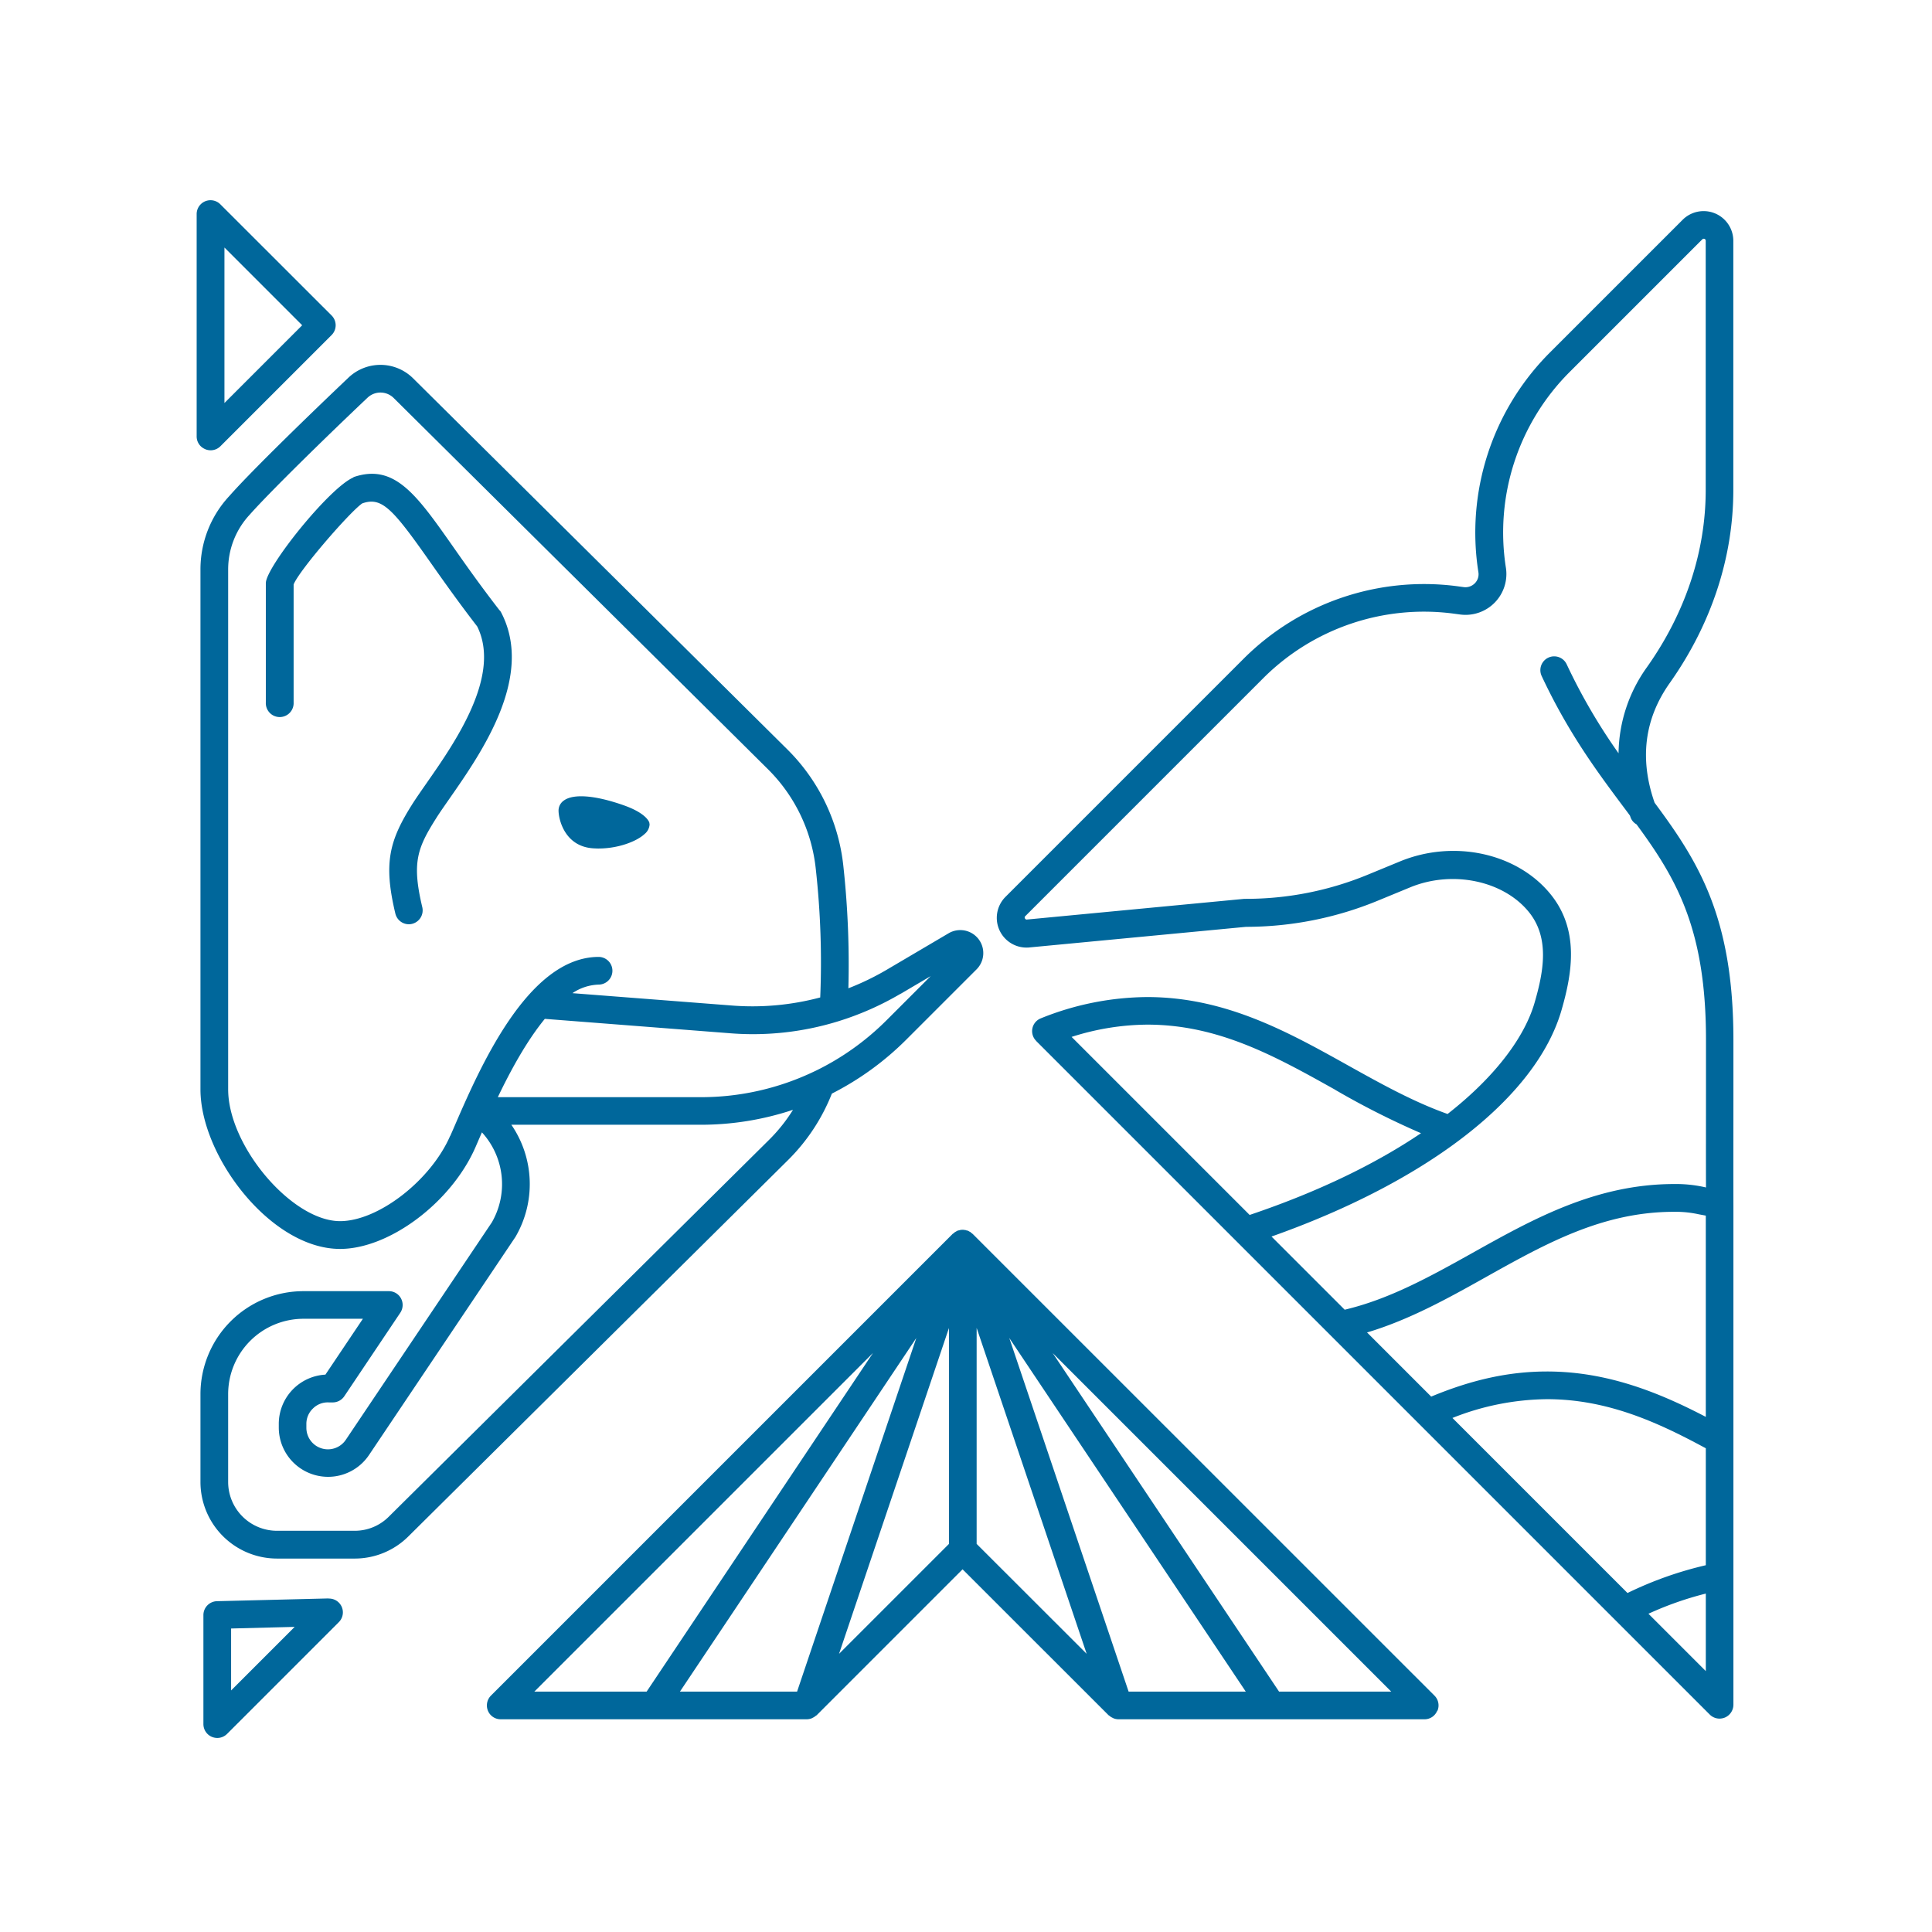
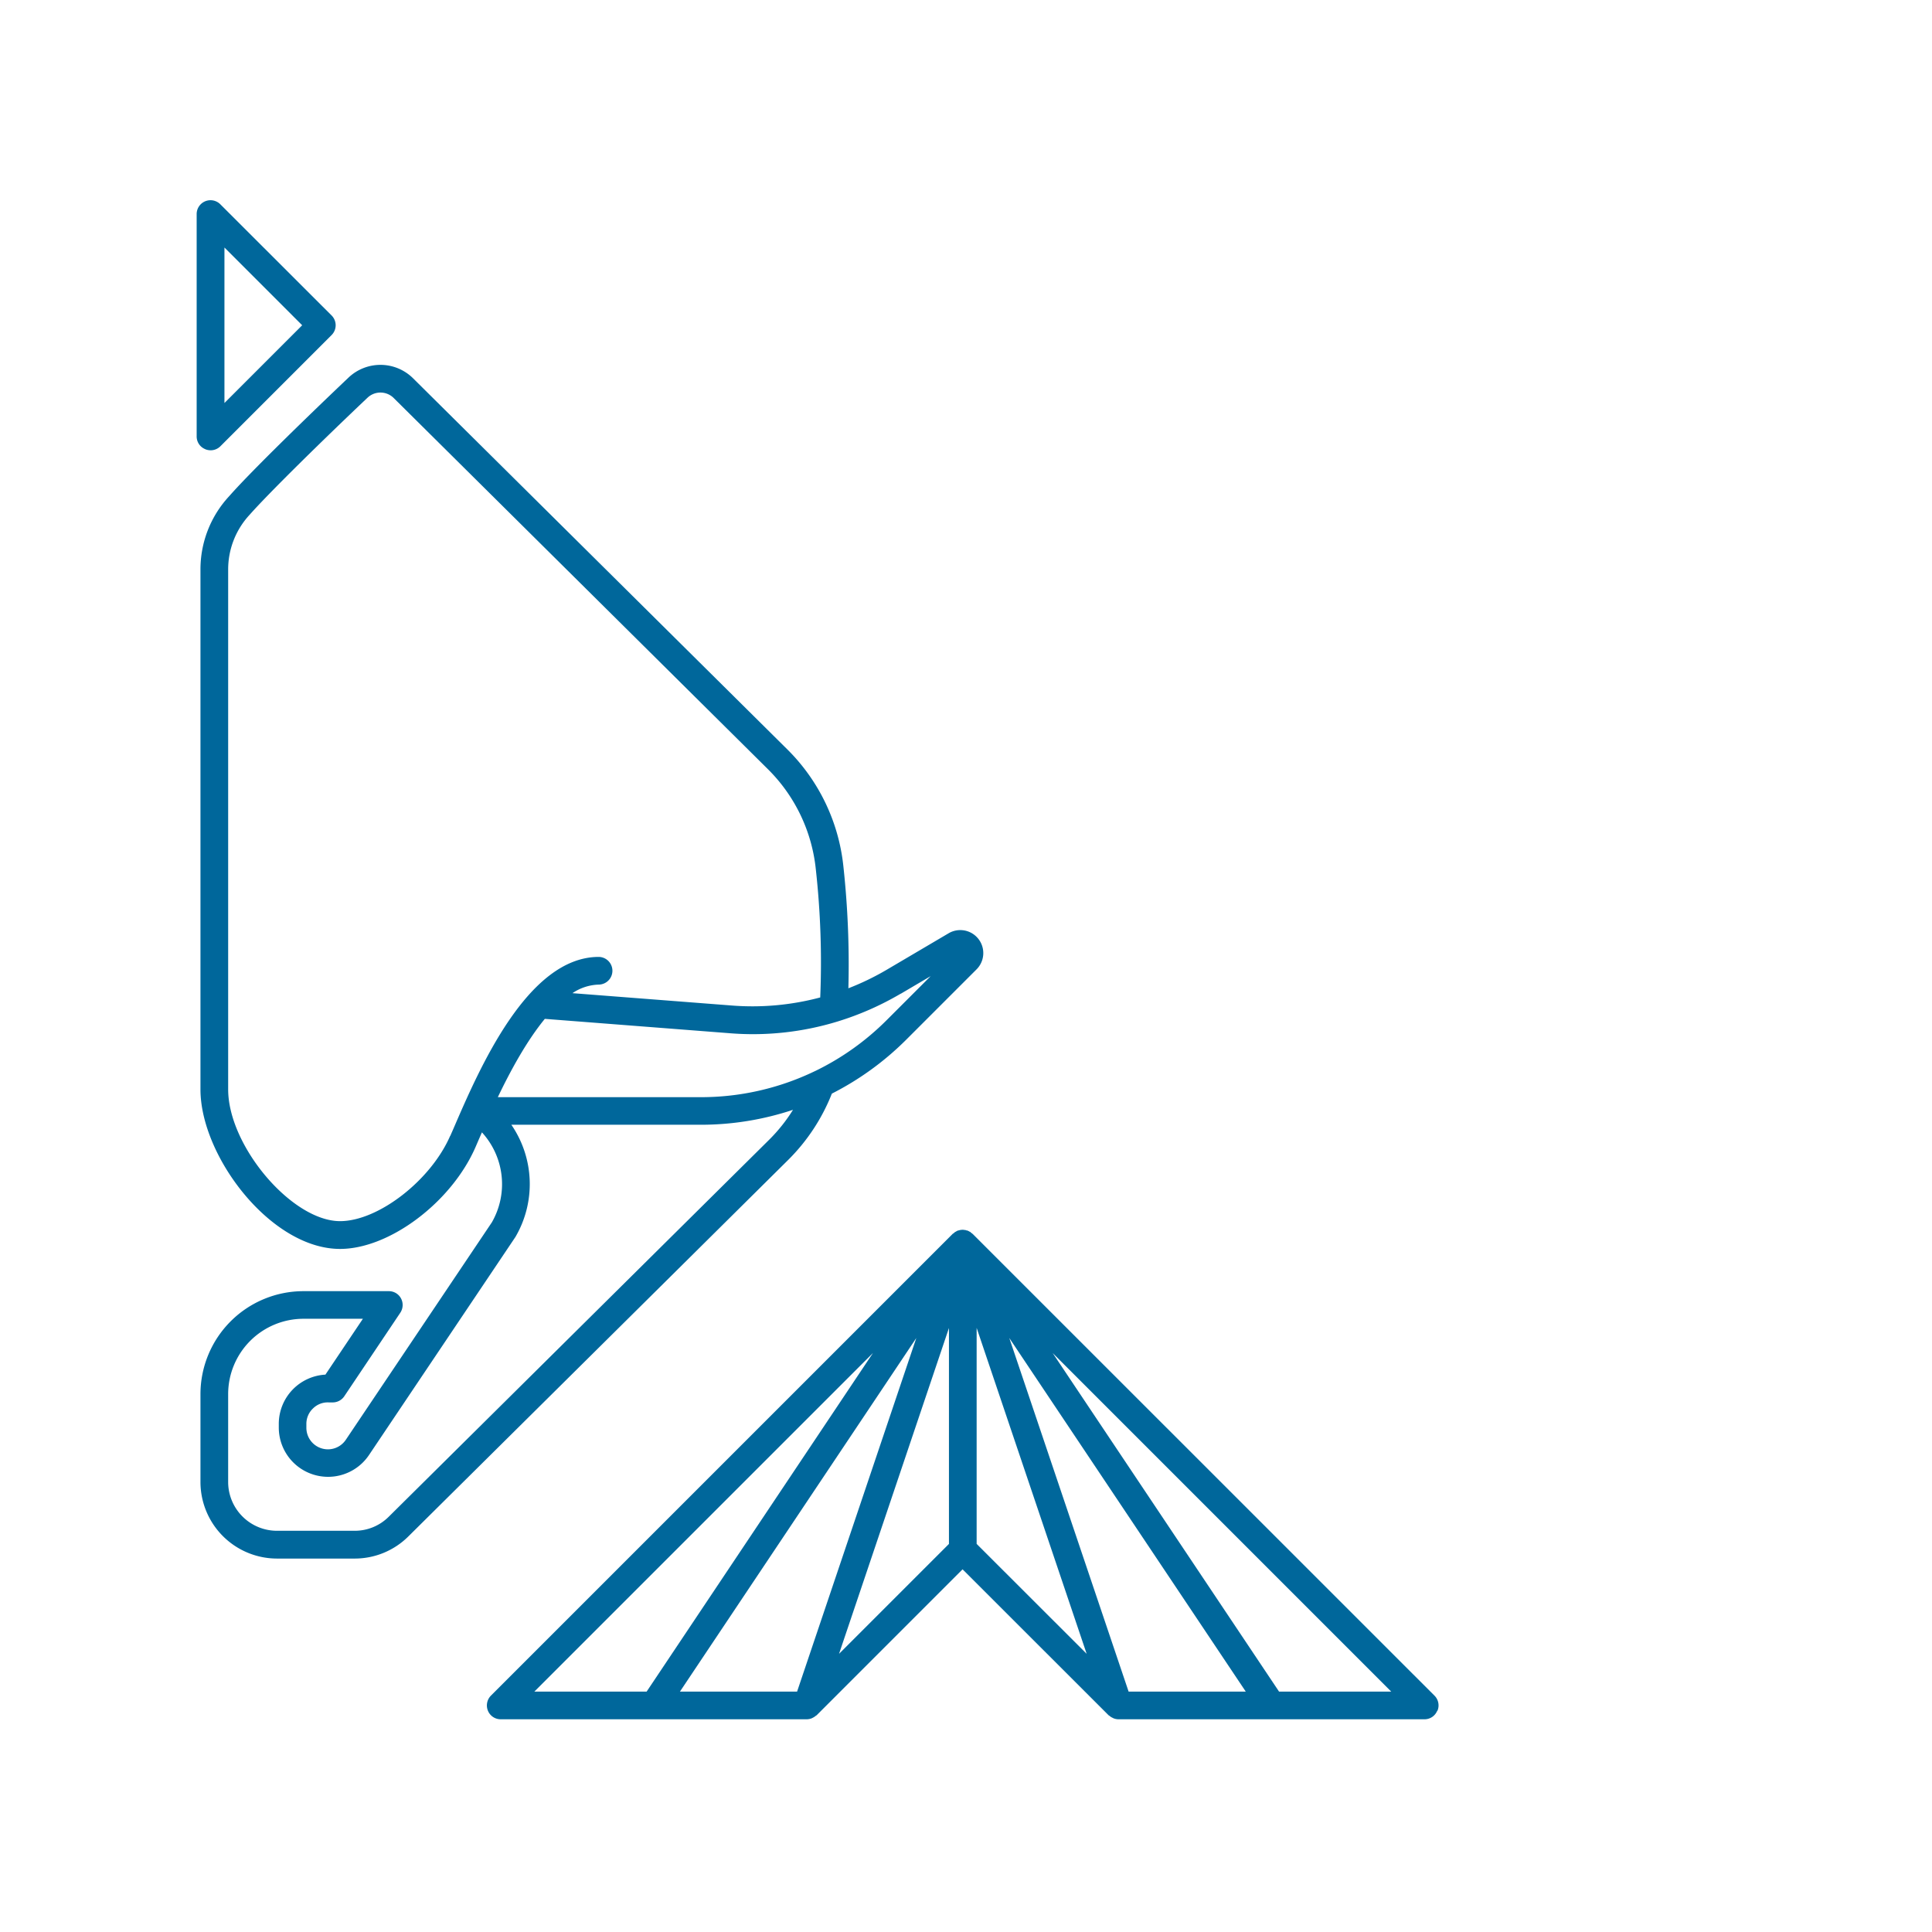
<svg xmlns="http://www.w3.org/2000/svg" width="500" height="500" viewBox="0 0 500 500">
  <g id="Group_69" data-name="Group 69" transform="translate(423 -162)">
-     <rect id="Rectangle_68" data-name="Rectangle 68" width="500" height="500" transform="translate(-423 162)" fill="#fff" />
    <g id="Group_68" data-name="Group 68" transform="translate(884.015 431.823)">
      <path id="Path_11" data-name="Path 11" d="M40.121,64.444a3.819,3.819,0,0,0,1.379.271,3.581,3.581,0,0,0,2.536-1.059L72.8,34.892a3.582,3.582,0,0,0,0-5.073L44.012,1.056A3.586,3.586,0,0,0,37.88,3.568V61.119a3.533,3.533,0,0,0,2.216,3.3Zm4.95-52.207L65.19,32.356,45.071,52.475Z" transform="translate(-1294 -218.002)" fill="#00679b" />
-       <path id="Path_12" data-name="Path 12" d="M71,146.94l-28.911.714a3.6,3.6,0,0,0-3.5,3.6v28.2a3.591,3.591,0,0,0,2.216,3.325,3.818,3.818,0,0,0,1.379.271,3.581,3.581,0,0,0,2.536-1.059l28.911-28.911a3.575,3.575,0,0,0-2.61-6.107ZM45.756,170.778V154.722l16.45-.419-16.45,16.45Z" transform="translate(-1292.962 -3.09)" fill="#00679b" />
      <path id="Path_13" data-name="Path 13" d="M201.674,205.907a75.724,75.724,0,0,0,19.258-13.963l18.2-18.2a5.953,5.953,0,0,0-7.24-9.333l-16.007,9.432a68.128,68.128,0,0,1-9.924,4.8,235.192,235.192,0,0,0-1.281-31.447A49.906,49.906,0,0,0,190.3,116.958L93.344,20.818a12,12,0,0,0-16.77-.2c-8.644,8.2-24.9,23.887-30.832,30.635a27.825,27.825,0,0,0-7.462,19.11V204.824c0,17.263,18.2,41.273,36.126,41.273,12.781,0,28.837-12.067,35.067-26.374l.862-1.995c.246-.566.517-1.182.788-1.8a19.848,19.848,0,0,1,2.561,23.3L75.909,295.472a5.577,5.577,0,0,1-10.22-3.078v-1.01a5.476,5.476,0,0,1,1.7-3.989,5.419,5.419,0,0,1,4.137-1.576h.985a3.613,3.613,0,0,0,2.98-1.576l14.5-21.622a3.617,3.617,0,0,0,.2-3.694,3.553,3.553,0,0,0-3.152-1.9H64.925A26.663,26.663,0,0,0,38.28,283.676v22.754a19.832,19.832,0,0,0,19.8,19.8H78.15a19.677,19.677,0,0,0,13.914-5.713L190.444,223a50.074,50.074,0,0,0,11.229-17.066Zm17.854-25.857,7.733-4.556-11.4,11.4A68.136,68.136,0,0,1,197.487,200c-.074.025-.148.074-.222.1a67.8,67.8,0,0,1-29.6,6.723H115.236c3.275-6.846,7.437-14.5,12.165-20.267l47.553,3.694a74.761,74.761,0,0,0,28.345-3.054h0a76.188,76.188,0,0,0,16.179-7.142ZM102.9,216.841c-5.024,11.55-18.617,22.065-28.492,22.065-12.461,0-28.96-19.455-28.96-34.107V70.341a20.791,20.791,0,0,1,5.59-14.283C56.134,50.3,70.392,36.333,81.5,25.817a4.862,4.862,0,0,1,6.8.074l96.953,96.165a42.629,42.629,0,0,1,12.288,25.857,219.033,219.033,0,0,1,1.133,33.1,68.1,68.1,0,0,1-23.124,2.069l-41-3.177a12.787,12.787,0,0,1,6.772-2.216,3.583,3.583,0,1,0-.025-7.166h0c-18.371.074-30.832,28.886-37.505,44.351l-.862,1.97ZM87.015,315.395a12.438,12.438,0,0,1-8.865,3.645H58.079a12.643,12.643,0,0,1-12.633-12.633V283.652a19.506,19.506,0,0,1,19.479-19.479H80.317l-9.7,14.455a12.768,12.768,0,0,0-12.067,12.707v1.01a12.758,12.758,0,0,0,23.345,7.092l37.9-56.443a27.11,27.11,0,0,0-1.059-29.034h48.981a75.528,75.528,0,0,0,23.912-3.866,42.565,42.565,0,0,1-6.181,7.757L87.04,315.37Z" transform="translate(-1293.415 -192.698)" fill="#00679b" />
-       <path id="Path_14" data-name="Path 14" d="M105.681,64.139c-4.925-6.354-8.767-11.8-12.141-16.623-9.432-13.421-15.12-21.523-25.71-17.9v.074C61.625,32.3,45.15,52.885,45.15,57.046V87.927a3.6,3.6,0,1,0,7.191,0V57.391C53.769,53.746,66.895,38.6,70.1,36.41a.091.091,0,0,0,.074-.025c5-1.7,7.782,1.354,17.534,15.243,3.226,4.58,7.215,10.244,12.141,16.623,6.329,12.707-5.762,30.044-13,40.411-1.4,2.019-2.66,3.817-3.645,5.344-6.083,9.6-7.683,15.367-4.531,28.566a3.592,3.592,0,0,0,3.472,2.758,3.242,3.242,0,0,0,.837-.1,3.6,3.6,0,0,0,2.66-4.31c-2.758-11.574-1.281-15.317,3.62-23.075.911-1.453,2.118-3.152,3.448-5.073,8.225-11.8,21.991-31.521,13.347-48.119a4.046,4.046,0,0,0-.345-.542Z" transform="translate(-1283.367 -175.956)" fill="#00679b" />
-       <path id="Path_15" data-name="Path 15" d="M84.874,76.109c.443.025.911.049,1.354.049,5.171,0,9.924-1.847,11.968-3.768a3.472,3.472,0,0,0,1.281-2.463l-.074-.493c-.2-.566-1.281-2.586-6.674-4.482-7.289-2.561-12.9-3.029-15.416-1.231a3.164,3.164,0,0,0-1.4,2.586c0,2.389,1.65,9.333,8.964,9.8Z" transform="translate(-1238.377 -126.386)" fill="#00679b" />
-       <path id="Path_16" data-name="Path 16" d="M129.684,191.748h.345l56.443-5.368a89.56,89.56,0,0,0,34.181-6.8l8.25-3.4c10.934-4.531,24.158-1.773,30.758,6.354,5.393,6.649,3.891,15.243,1.478,23.518-2.438,8.4-9.579,18.642-22.508,28.763-8.767-3.127-16.943-7.659-25.562-12.461-15.662-8.742-31.866-17.8-52.183-17.8a74.551,74.551,0,0,0-27.483,5.492,3.561,3.561,0,0,0-1.231,5.861.076.076,0,0,0,.025.049L306.475,390.233a3.581,3.581,0,0,0,2.536,1.059,3.817,3.817,0,0,0,1.379-.271,3.629,3.629,0,0,0,2.216-3.324V258.976h0c-.025-10.762,0-20.686,0-30.093V215.61c0-31.915-9.21-46.272-20.39-61.343-3.94-11.254-2.684-21.646,3.891-30.955,10.786-15.243,16.475-32.531,16.475-49.942V8.85a7.686,7.686,0,0,0-13.126-5.442l-34.4,34.4A65.884,65.884,0,0,0,246.609,94.6a3.308,3.308,0,0,1-.911,2.857,3.4,3.4,0,0,1-2.832,1.01l-1.995-.271a66.086,66.086,0,0,0-54.916,18.691L124.242,178.6a7.692,7.692,0,0,0,5.442,13.15Zm79.911,36.84a209.789,209.789,0,0,0,22.163,11.2c-11.2,7.56-25.808,14.9-44.351,21.154l-46.075-46.075a65.2,65.2,0,0,1,19.6-3.177c18.445,0,33.147,8.2,48.686,16.893Zm30.315,84.886a67.7,67.7,0,0,1,24.478-4.851c15.736,0,28.936,6.132,41.076,12.707v30.265a95.149,95.149,0,0,0-20.267,7.191L239.911,313.5Zm65.554-.271c-11.722-6.107-25.266-11.747-41.076-11.747-9.8,0-19.405,2.093-29.994,6.5l-16.6-16.6c10.959-3.275,21.006-8.865,30.758-14.332,15.539-8.693,30.241-16.893,48.686-16.893a27.946,27.946,0,0,1,6.5.665l1.724.32v52.035Zm-14.85,50.951a85.614,85.614,0,0,1,14.85-5.221V379ZM129.29,183.67l61.737-61.737a58.826,58.826,0,0,1,48.907-16.647l2.019.271A10.571,10.571,0,0,0,253.726,93.44a58.715,58.715,0,0,1,16.426-50.582l34.4-34.4a.559.559,0,0,1,.566-.123.492.492,0,0,1,.32.493v64.5c0,15.933-5.245,31.768-15.17,45.8a38.978,38.978,0,0,0-7.388,22.336,149.957,149.957,0,0,1-13.421-23.025,3.575,3.575,0,1,0-6.477,3.029c6.945,14.849,14.529,24.971,21.2,33.91.566.739,1.108,1.478,1.65,2.216.074.2.123.369.2.566a3.386,3.386,0,0,0,1.5,1.7c10.269,13.988,17.977,27.015,17.977,55.7V228.81c0,7.9-.025,16.2,0,25.02l-.32-.074a34.114,34.114,0,0,0-7.88-.813c-20.316,0-36.52,9.038-52.182,17.8-11.032,6.156-21.474,11.968-33.122,14.726l-18.937-18.937c40.584-14.357,68.51-36.052,75.035-58.536,2.807-9.678,4.679-20.809-2.807-30.044-8.668-10.688-25.094-14.258-39.057-8.471l-8.25,3.4a82.556,82.556,0,0,1-31.62,6.255h-.345l-56.394,5.368a.6.6,0,0,1-.394-.345.458.458,0,0,1,.123-.566Z" transform="translate(-1171.016 -216.339)" fill="#00679b" />
      <path id="Path_17" data-name="Path 17" d="M314.391,232.66a3.572,3.572,0,0,0-.788-3.916L194.068,109.234a.192.192,0,0,1-.1-.074l-.3-.222c-.074-.049-.1-.123-.172-.172h0c-.074-.049-.148-.049-.222-.1-.1-.049-.2-.123-.3-.172-.049,0-.074-.049-.1-.049a.185.185,0,0,1-.123-.025c-.025,0-.049-.049-.1-.049-.074-.025-.148,0-.222-.025-.074,0-.148-.074-.222-.1h-.2c-.123,0-.246-.049-.369-.049h-.246a.783.783,0,0,0-.345.049h-.222c-.074,0-.148.074-.222.1a.923.923,0,0,0-.246.025c-.025,0-.049.049-.1.049a.184.184,0,0,0-.123.025c-.049,0-.074.049-.123.074-.1.049-.2.123-.3.172-.074.049-.148.049-.2.1h0c-.074.049-.1.123-.172.172a2.312,2.312,0,0,0-.3.222c-.025.025-.074.025-.1.049L69.436,228.744a3.608,3.608,0,0,0-.788,3.916,3.557,3.557,0,0,0,3.3,2.216H151.17a3.675,3.675,0,0,0,1.256-.246c.123-.049.222-.123.345-.172a3.86,3.86,0,0,0,.739-.492c.049-.049.148-.074.2-.123l37.776-37.776,37.8,37.776s.123.074.2.123a2.977,2.977,0,0,0,.739.492c.123.049.222.123.345.172a3.564,3.564,0,0,0,1.256.246h79.2a3.533,3.533,0,0,0,3.3-2.216Zm-79.936-4.95L203.574,136.2l61.2,91.51Zm-116.112,0,61.171-91.51-30.856,91.51Zm69.618-94.1V189.49l-28.443,28.443Zm7.166-.025L223.6,217.934,195.127,189.49v-55.9Zm-26.818,6.477L109.724,227.71H80.666l87.644-87.644ZM273.389,227.71,214.8,140.091l87.619,87.619H273.389Z" transform="translate(-1249.388 -59.751)" fill="#00679b" />
    </g>
  </g>
</svg>